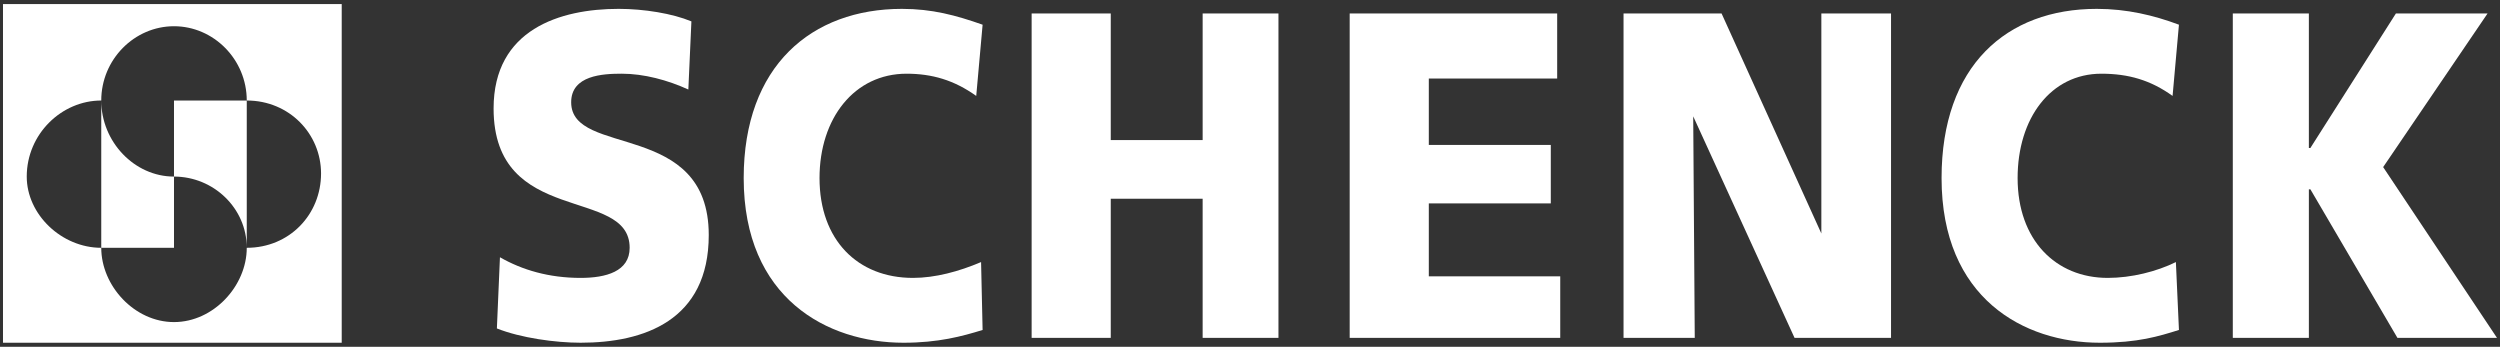
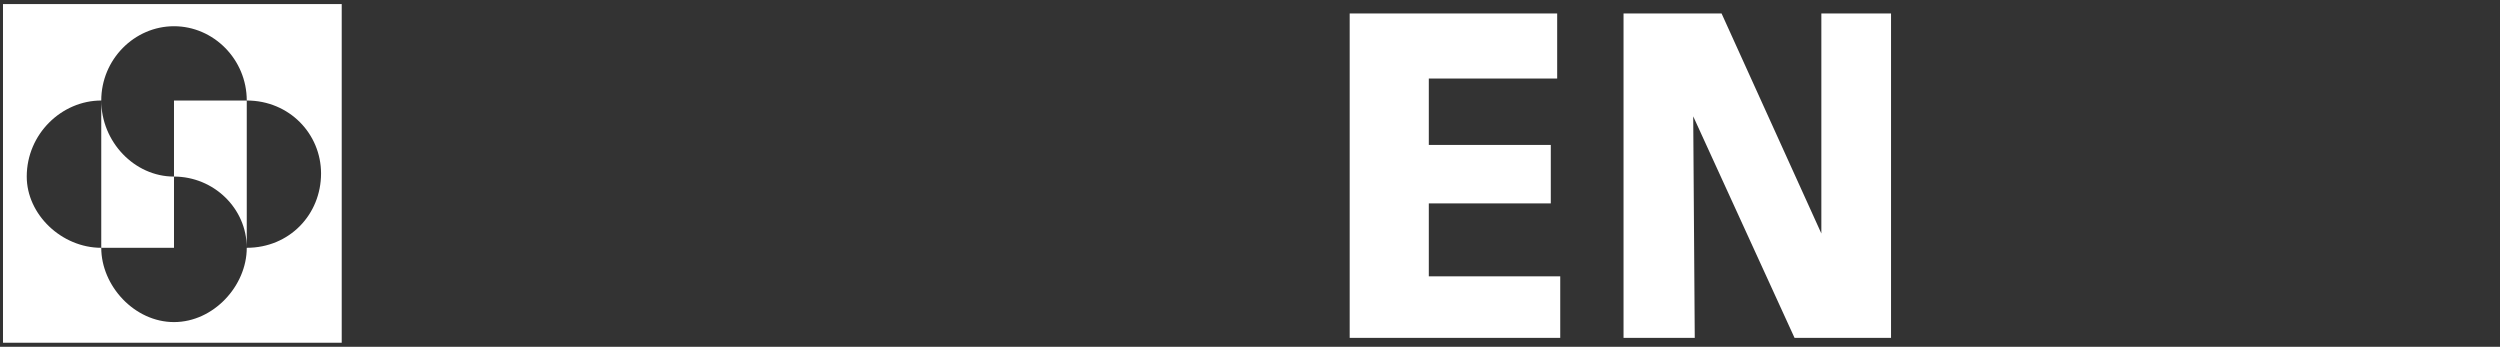
<svg xmlns="http://www.w3.org/2000/svg" version="1.2" baseProfile="tiny" id="svg2" x="0px" y="0px" width="620px" height="86px" viewBox="0 0 620 86" xml:space="preserve">
  <rect x="0" y="0" width="620" height="86" fill="#333333" stroke="none" />
  <g id="g11" transform="matrix(1.25,0,0,-1.25,-59.741,945.421)">
-     <path id="path55" fill="#FFFFFF" d="M146.374,691.173c4.709-1.874,11.598-2.834,16.613-2.834c12.562,0,25.422,4.403,25.422,21.367   c0,22.894-27.296,15.351-27.296,26.341c0,5.363,6.281,5.669,10.03,5.669c4.407,0,9.115-1.266,13.216-3.141l0.608,13.518   c-3.748,1.568-9.418,2.486-14.437,2.486c-11.598,0-24.81-4.059-24.81-19.757c0-23.548,26.995-15.393,26.995-27.648   c0-4.706-4.709-5.972-9.728-5.972c-6.277,0-11.598,1.57-16.005,4.097L146.374,691.173" />
-     <path id="path57" fill="#FFFFFF" d="M242.439,704.343c-4.403-1.874-9.111-3.141-13.518-3.141c-10.989,0-18.534,7.544-18.534,19.799   c0,11.904,6.935,20.713,17.267,20.713c5.061,0,9.421-1.266,13.824-4.407l1.266,14.13c-5.321,1.875-10.03,3.141-16.005,3.141   c-17.921,0-31.397-11.296-31.397-33.577c0-23.858,16.616-32.663,31.703-32.663c6.889,0,11.598,1.266,15.698,2.534L242.439,704.343" />
-     <path id="path59" fill="#FFFFFF" d="M252.469,689.3h15.698v27.602h18.231V689.3h15.041v64.362h-15.041v-25.116h-18.231v25.116   h-15.698V689.3" />
    <path id="path61" fill="#FFFFFF" d="M315.57,689.3h41.774v12.209h-26.076v14.478h24.202v11.598h-24.202v13.17h25.468v12.906H315.57   V689.3" />
    <path id="path63" fill="#FFFFFF" d="M369.902,689.3h14.13l-0.305,43.955l20.105-43.955h19.141v64.362h-13.824v-43.649   l-19.795,43.649h-19.452L369.902,689.3" />
-     <path id="path65" fill="#FFFFFF" d="M479.488,704.343c-3.795-1.874-8.809-3.141-13.518-3.141c-10.336,0-17.883,7.544-17.883,19.799   c0,11.904,6.587,20.713,16.616,20.713c5.362,0,9.77-1.266,14.13-4.407l1.263,14.13c-5.016,1.875-10.332,3.141-16.307,3.141   c-17.925,0-30.789-11.296-30.789-33.577c0-23.858,16.353-32.663,31.398-32.663c7.547,0,11.645,1.266,15.698,2.534L479.488,704.343" />
-     <path id="path67" fill="#FFFFFF" d="M490.781,689.3h15.091v29.477h0.302l17.271-29.477h19.753l-22.587,33.884l20.713,30.479   h-18.185l-16.965-26.684h-0.302v26.684h-15.091V689.3" />
  </g>
  <g>
    <path fill="#FFFFFF" d="M43.151,43.791c-9.812,0-18.04-8.616-18.04-18.863v36.526h18.04V43.791z" />
    <path fill="#FFFFFF" d="M43.151,24.928v18.863c9.817,0,18.046,7.848,18.046,17.663V24.928H43.151z" />
    <path fill="#FFFFFF" d="M0.743,1.001v83.997h84.002V1.001H0.743z M61.197,61.454h0.761H61.197c0,9.424-8.229,18.423-18.046,18.423   c-9.812,0-18.04-8.999-18.04-18.423c-9.812,0-18.479-8.239-18.479-17.663c0-10.576,8.669-18.863,18.479-18.863   c0-10.188,8.229-18.423,18.04-18.423c9.817,0,18.046,8.234,18.046,18.423c10.571,0,18.424,8.287,18.424,18.098   C79.62,53.214,71.768,61.454,61.197,61.454z" />
  </g>
</svg>